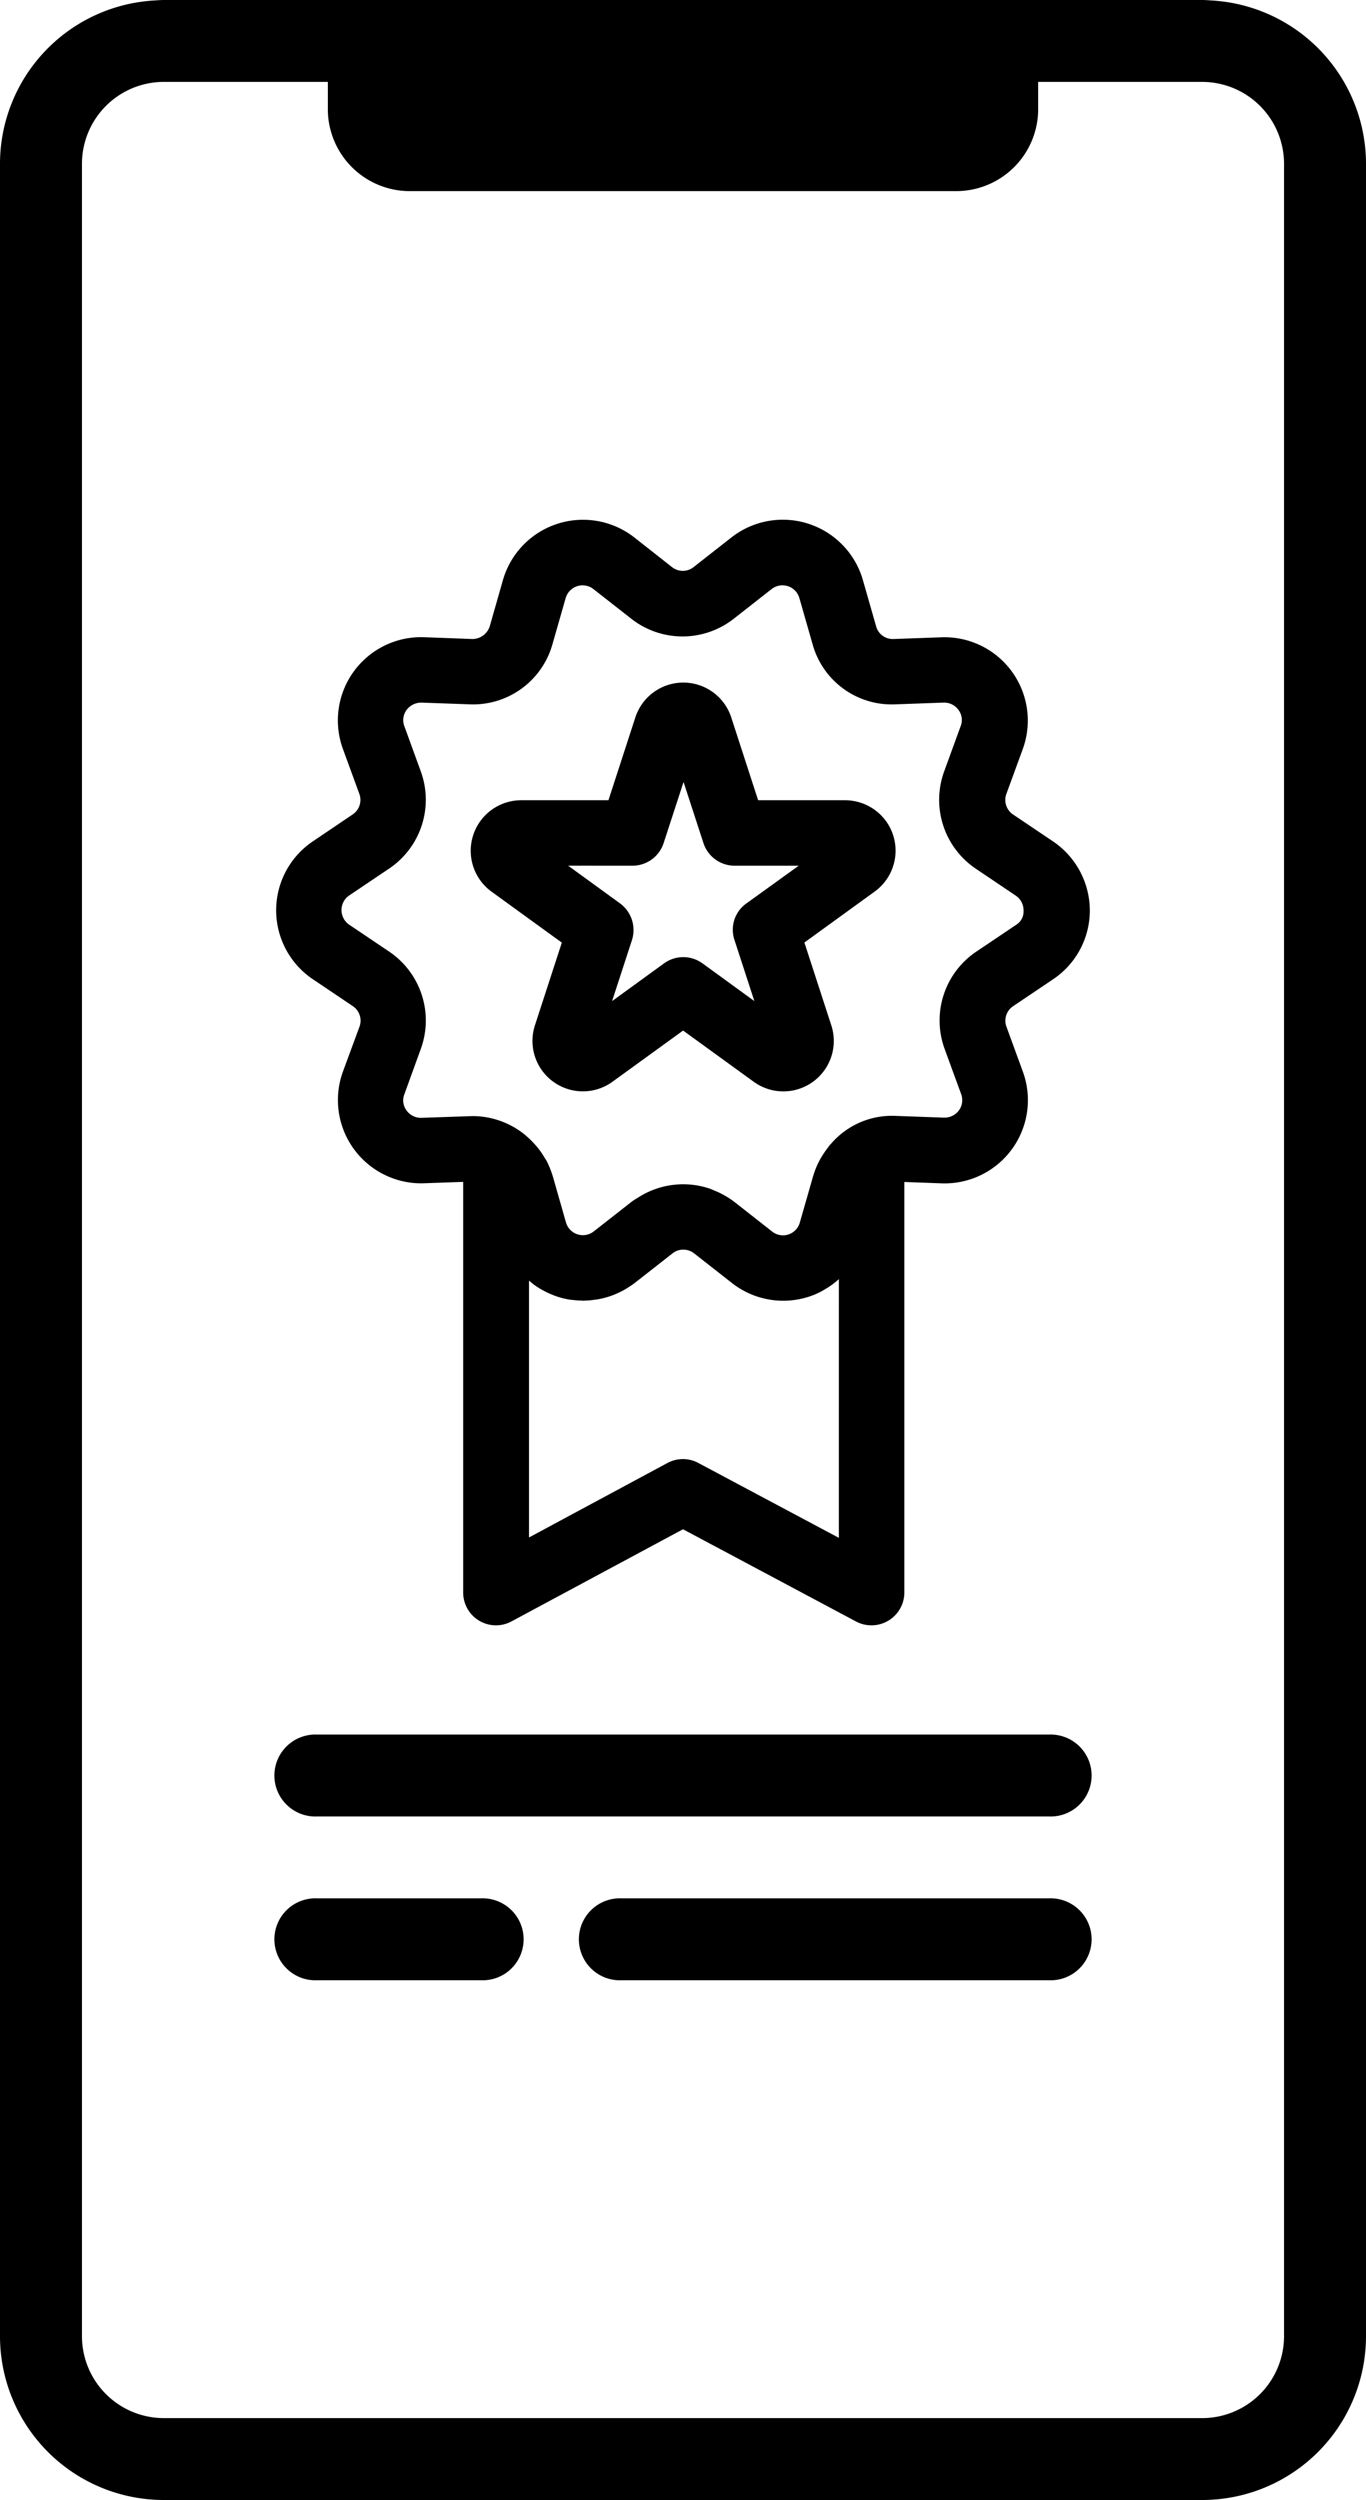
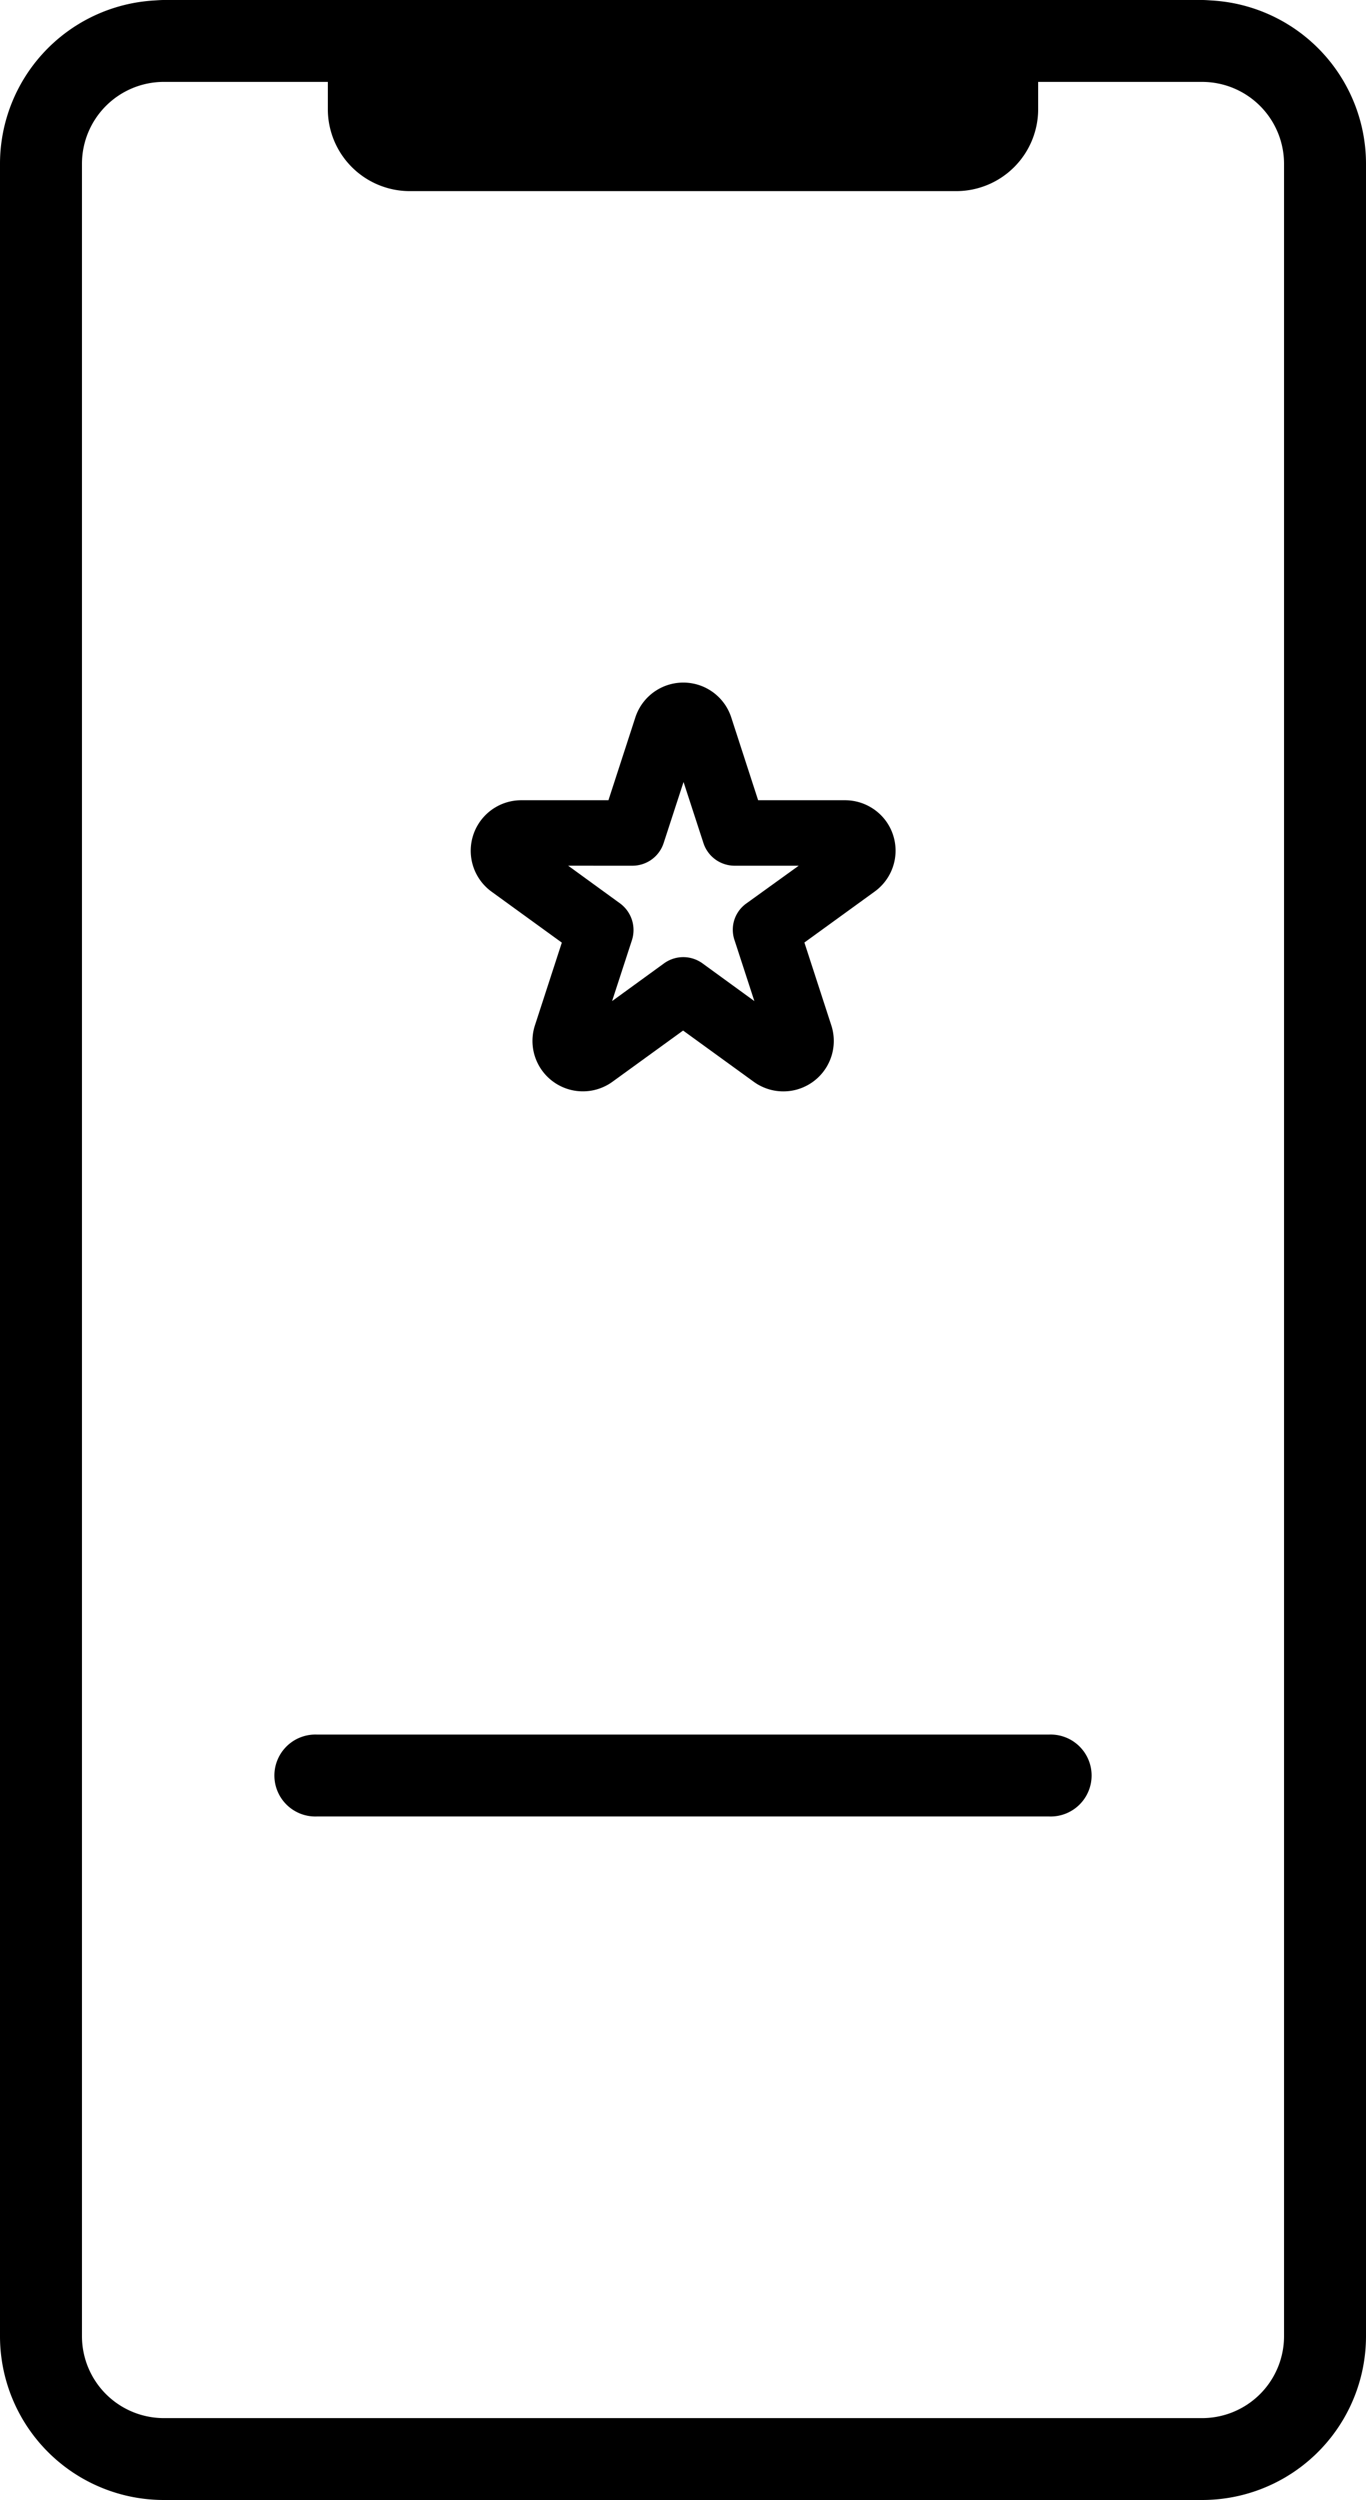
<svg xmlns="http://www.w3.org/2000/svg" id="Group_11740" data-name="Group 11740" width="100" height="183" viewBox="0 0 100 183">
  <defs>
    <clipPath id="clip-path">
      <rect id="Rectangle_18219" data-name="Rectangle 18219" width="100" height="183" />
    </clipPath>
  </defs>
  <g id="Group_11740-2" data-name="Group 11740" clip-path="url(#clip-path)">
    <path id="Path_50" data-name="Path 50" d="M100,11.953A11.984,11.984,0,0,0,88.718.036C88.479.022,88.242,0,88,0H12c-.243,0-.479.022-.718.036A11.985,11.985,0,0,0,0,11.953V171.011A11.994,11.994,0,0,0,12,183H88a11.994,11.994,0,0,0,12-11.989V11.989c0-.012,0-.024,0-.036M12,5.995H24v2a6,6,0,0,0,6,5.995H70a6,6,0,0,0,6-5.995v-2H88a6,6,0,0,1,6,5.995V171.011a6,6,0,0,1-6,5.995H12a6,6,0,0,1-6-5.995V11.989a6,6,0,0,1,6-5.995" />
-     <path id="Path_51" data-name="Path 51" d="M22.9,71.712l2.922,1.968a1.28,1.28,0,0,1,.494,1.511L25.1,78.49a6.092,6.092,0,0,0,3.664,7.8,5.975,5.975,0,0,0,2.283.359l2.861-.1v30.054a2.4,2.4,0,0,0,2.392,2.406h.007a2.409,2.409,0,0,0,1.143-.29L50,111.977l12.665,6.751a2.409,2.409,0,0,0,3.54-2.129V86.556l2.733.1a6.094,6.094,0,0,0,5.947-8.164l-1.206-3.3a1.279,1.279,0,0,1,.5-1.512l2.92-1.966a6.059,6.059,0,0,0,2.683-5.046,6.124,6.124,0,0,0-2.691-5.041l-2.924-1.968a1.282,1.282,0,0,1-.493-1.512l1.207-3.3a6.1,6.1,0,0,0-5.949-8.163l-3.523.127a1.258,1.258,0,0,1-1.273-.936L63.171,42.5a6.1,6.1,0,0,0-9.626-3.124l-2.77,2.171a1.271,1.271,0,0,1-1.58,0l-2.752-2.166A6.1,6.1,0,0,0,36.817,42.5l-.963,3.373a1.335,1.335,0,0,1-1.279.938l-3.523-.132A6.094,6.094,0,0,0,25.1,54.848l1.206,3.3a1.28,1.28,0,0,1-.5,1.512L22.9,61.624a6.083,6.083,0,0,0,0,10.089M61.41,112.606l-10.279-5.477a2.375,2.375,0,0,0-1.137-.29h0a2.418,2.418,0,0,0-1.136.288l-10.131,5.451v-18.8c.1.081.2.167.332.274l.219.154a6.029,6.029,0,0,0,.521.309l.227.119a8,8,0,0,0,.8.324,6.034,6.034,0,0,0,.849.206,2.4,2.4,0,0,0,.265.028,4.852,4.852,0,0,0,.637.044l.14.012a.353.353,0,0,0,.118-.013,3.915,3.915,0,0,0,.707-.063,1.494,1.494,0,0,0,.2-.021,6.706,6.706,0,0,0,.867-.217l.238-.084a6.132,6.132,0,0,0,.618-.274c.087-.044.174-.088.237-.126a7.073,7.073,0,0,0,.763-.5l2.769-2.17a1.275,1.275,0,0,1,.786-.273h0a1.3,1.3,0,0,1,.793.274l2.768,2.169a6.083,6.083,0,0,0,5.642,1,5.653,5.653,0,0,0,.833-.346c.092-.047.17-.093.22-.125a6.172,6.172,0,0,0,.553-.346l.091-.067c.042-.029.084-.059.115-.085.129-.1.254-.2.376-.317ZM25.225,65.922a1.3,1.3,0,0,1,.336-.337L28.48,63.62A6.07,6.07,0,0,0,30.8,56.488l-1.2-3.3A1.265,1.265,0,0,1,29.766,52a1.348,1.348,0,0,1,1.09-.534l3.517.127a6.041,6.041,0,0,0,6.073-4.408l.965-3.373a1.289,1.289,0,0,1,2.03-.658l2.768,2.169a6.076,6.076,0,0,0,7.512,0l2.767-2.169a1.289,1.289,0,0,1,2.031.657l.964,3.37a6.008,6.008,0,0,0,6.074,4.412l3.518-.127A1.293,1.293,0,0,1,70.166,52a1.229,1.229,0,0,1,.159,1.192L69.12,56.5a6.081,6.081,0,0,0,2.323,7.13l2.92,1.967a1.292,1.292,0,0,1,.567,1.1,1.139,1.139,0,0,1-.522,1.022l-2.93,1.971a6.072,6.072,0,0,0-2.323,7.133l1.207,3.3a1.265,1.265,0,0,1-.163,1.191,1.307,1.307,0,0,1-1.09.533l-3.515-.127a5.878,5.878,0,0,0-4.776,2.061.717.717,0,0,0-.162.2,6.448,6.448,0,0,0-.551.805,1.646,1.646,0,0,0-.128.226,6.2,6.2,0,0,0-.456,1.133l-.966,3.371a1.278,1.278,0,0,1-2.031.667L53.75,88.006a6.373,6.373,0,0,0-1.475-.832c-.105-.047-.205-.092-.32-.132a6.09,6.09,0,0,0-5.1.565c-.2.121-.407.245-.623.4l-2.767,2.169a1.288,1.288,0,0,1-2.031-.656l-.968-3.391a7.175,7.175,0,0,0-.423-1.061,1.012,1.012,0,0,0-.139-.225,5.754,5.754,0,0,0-.51-.759,2.422,2.422,0,0,0-.17-.2,6.4,6.4,0,0,0-.673-.674c-.032-.032-.063-.058-.154-.136a6.092,6.092,0,0,0-3.806-1.341l-3.736.127a1.288,1.288,0,0,1-1.091-.536,1.229,1.229,0,0,1-.159-1.195l1.2-3.311a6.082,6.082,0,0,0-2.323-7.13l-2.917-1.964a1.3,1.3,0,0,1-.339-1.805" transform="translate(0 -0.035)" />
    <path id="Path_52" data-name="Path 52" d="M35.963,65.3l5.166,3.746-1.97,6.06a3.691,3.691,0,0,0,5.681,4.122l5.167-3.746,5.166,3.746A3.692,3.692,0,0,0,60.857,75.1l-1.97-6.061,5.168-3.747a3.694,3.694,0,0,0,.786-5.169,3.72,3.72,0,0,0-2.959-1.5H55.5l-1.967-6.06a3.691,3.691,0,0,0-7.022,0l-1.969,6.06h-6.41A3.7,3.7,0,0,0,35.963,65.3m10.331-1.884a2.4,2.4,0,0,0,2.291-1.664l1.455-4.465,1.454,4.464a2.4,2.4,0,0,0,2.292,1.665h4.686l-3.83,2.76a2.359,2.359,0,0,0-.869,2.692l1.452,4.459-3.795-2.76a2.4,2.4,0,0,0-2.822,0l-3.8,2.76,1.454-4.462a2.421,2.421,0,0,0-.868-2.688l-3.8-2.762Z" transform="translate(0 -0.046)" />
    <path id="Path_53" data-name="Path 53" d="M76.79,127.087H23.21a3,3,0,1,0,0,5.995H76.79a3,3,0,1,0,0-5.995" transform="translate(0 -0.116)" />
-     <path id="Path_54" data-name="Path 54" d="M35.21,139.087h-12a3,3,0,1,0,0,5.995h12a3,3,0,1,0,0-5.995" transform="translate(0 -0.127)" />
-     <path id="Path_55" data-name="Path 55" d="M76.79,139.087H45.5a3,3,0,1,0,0,5.995H76.79a3,3,0,1,0,0-5.995" transform="translate(0 -0.127)" />
  </g>
</svg>